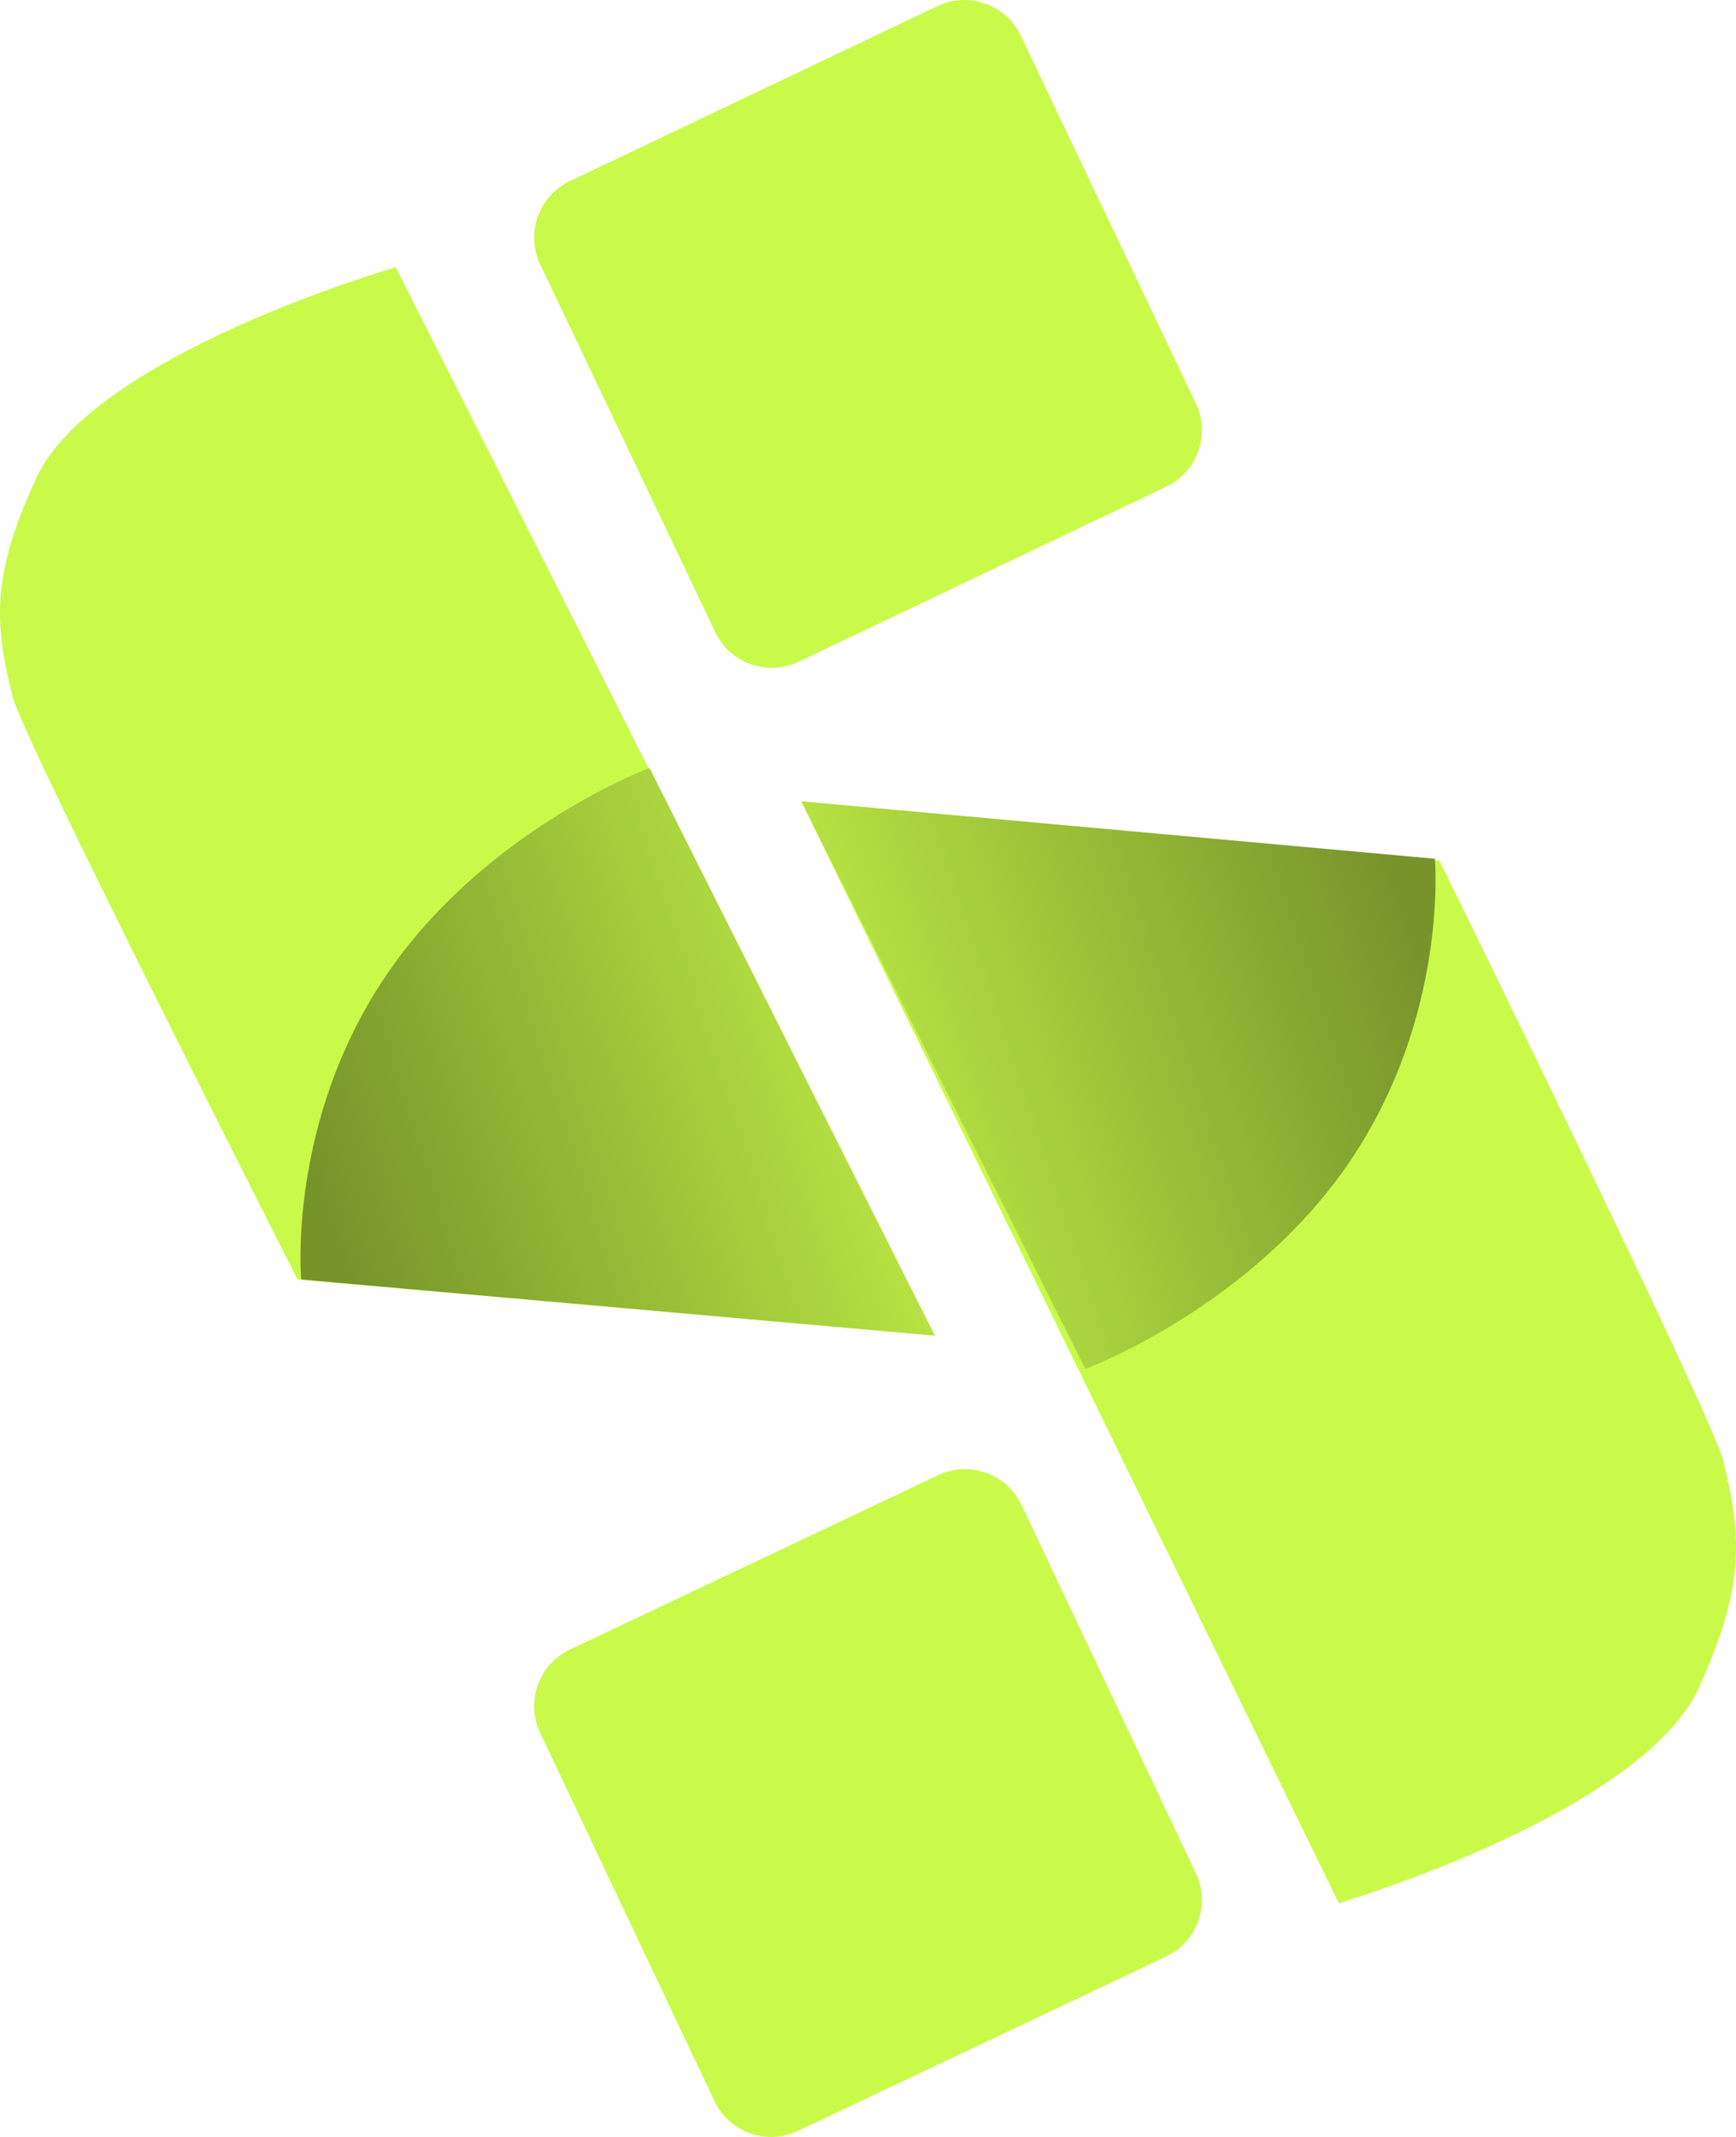
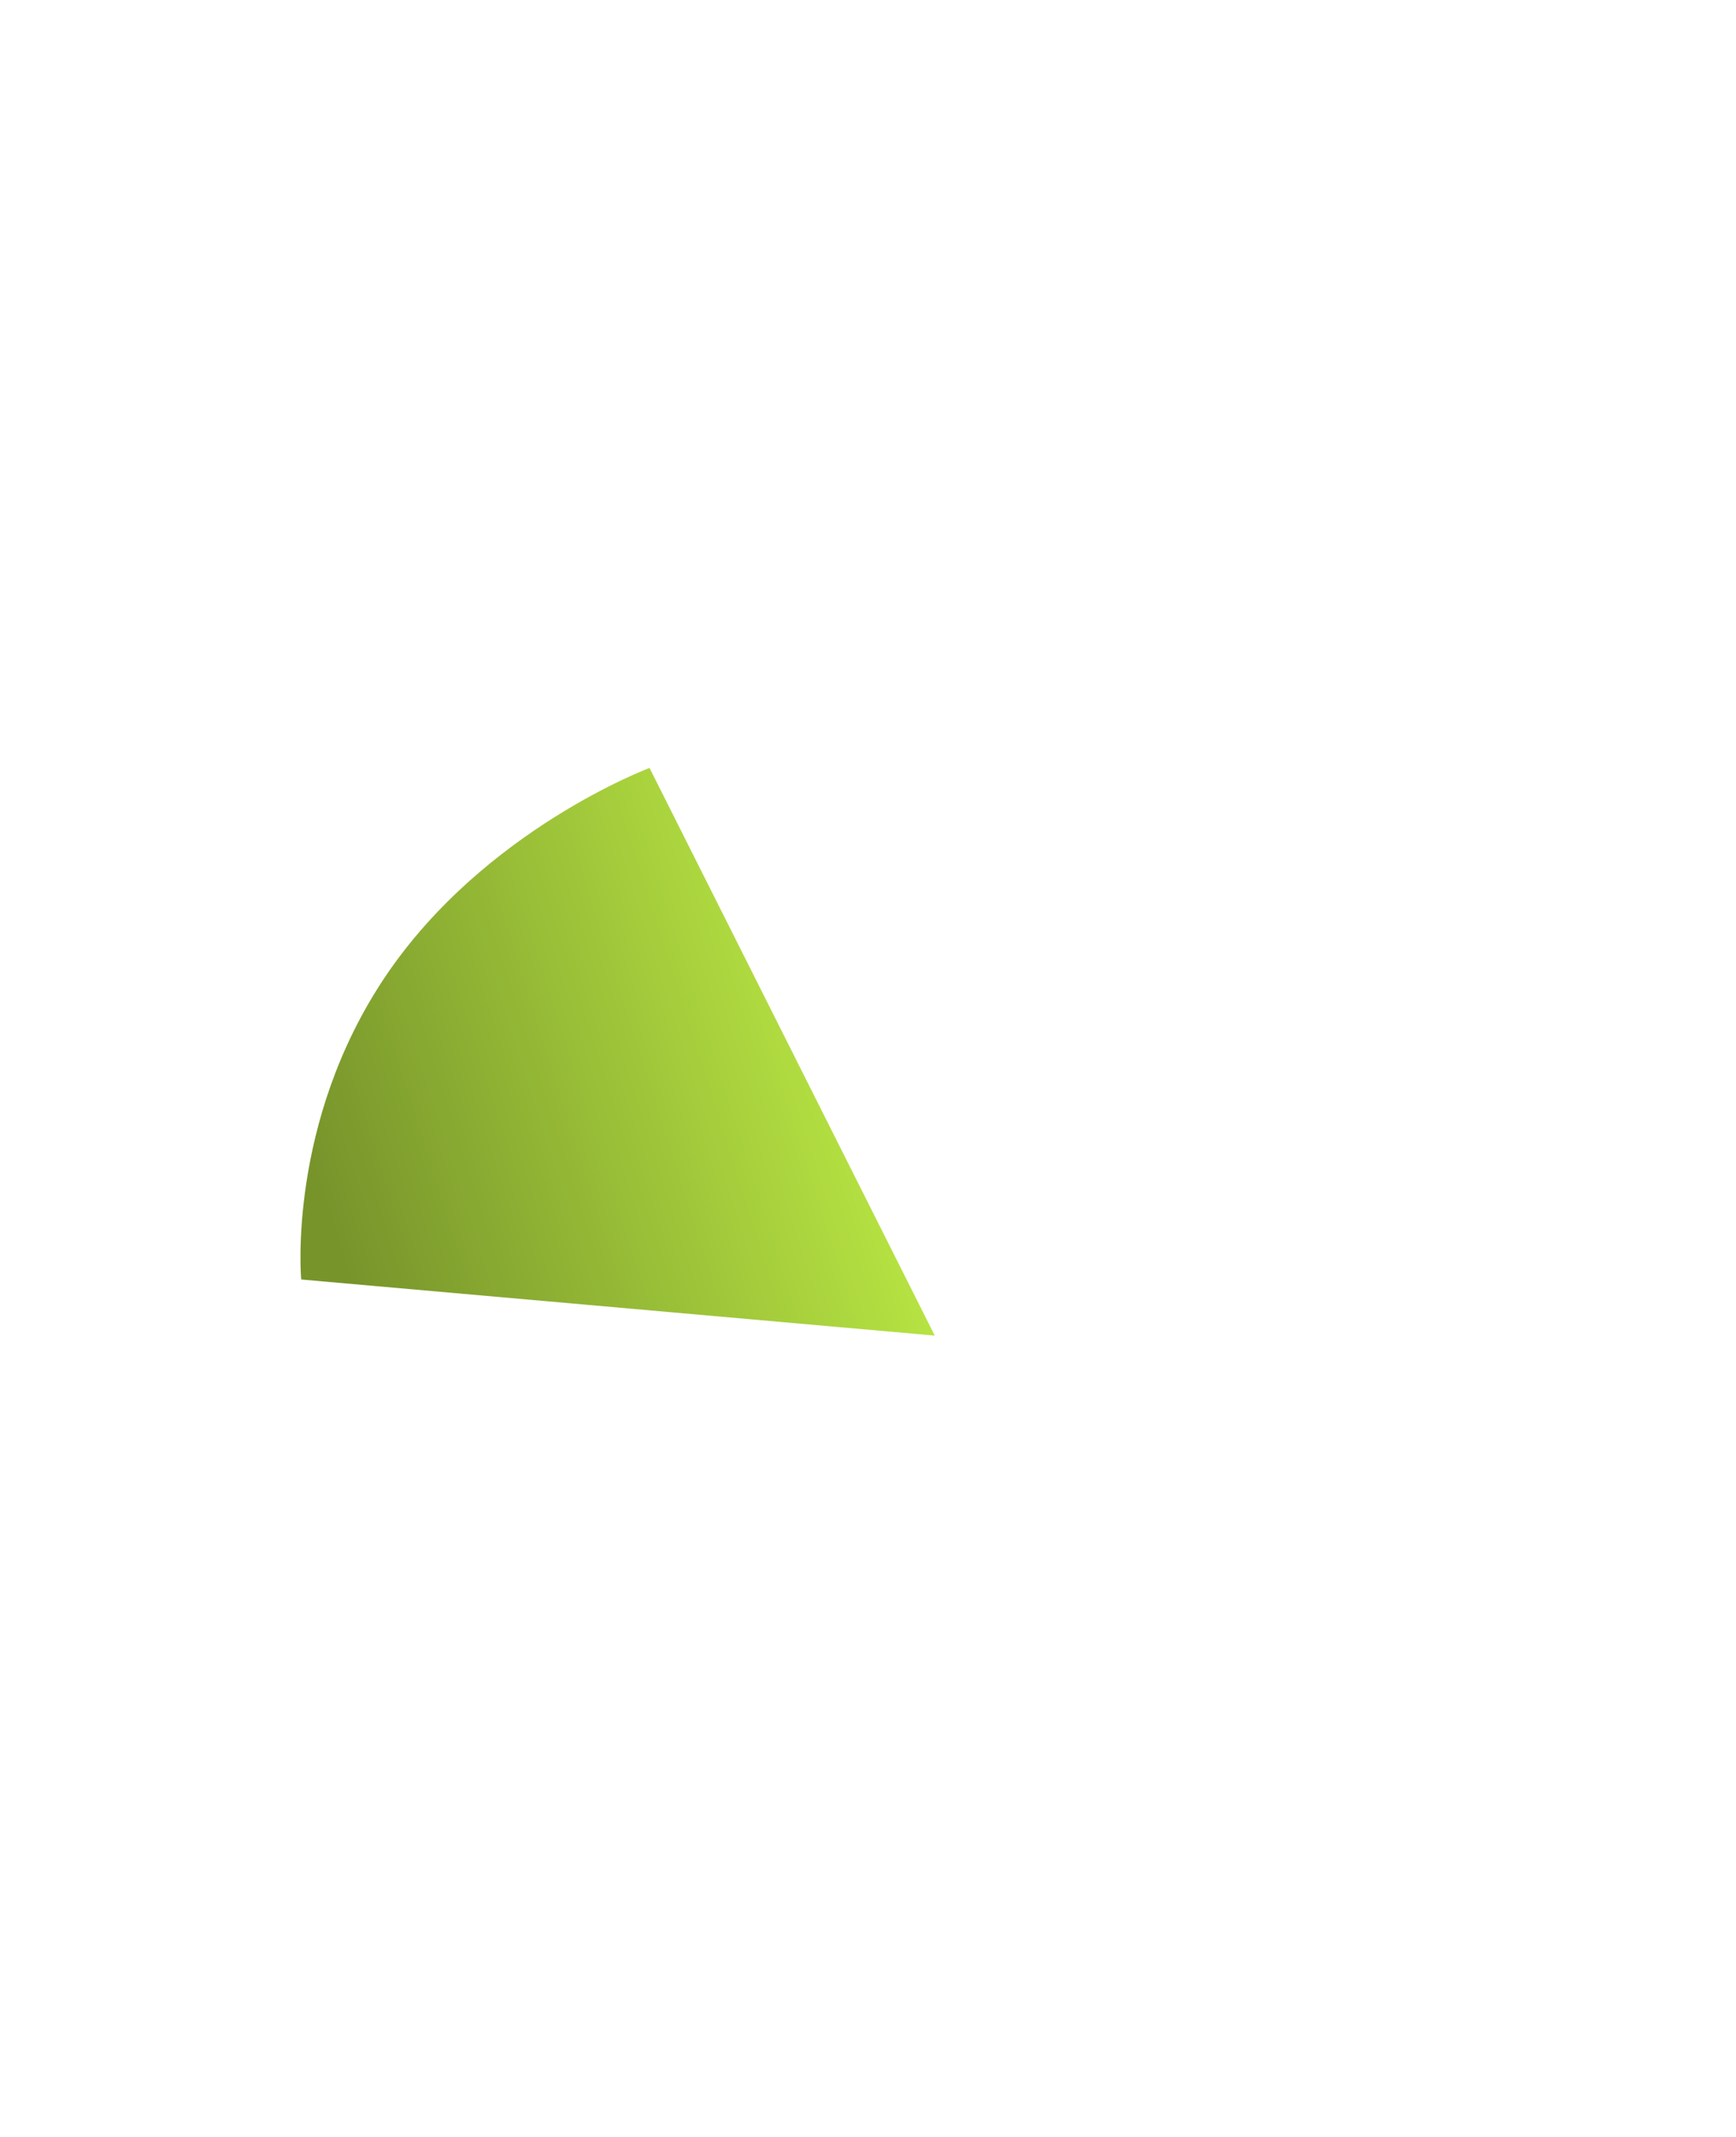
<svg xmlns="http://www.w3.org/2000/svg" width="52" height="64" viewBox="0 0 52 64" fill="none">
-   <path d="M11.854 8C8.497 9.028 2.449 11.371 1.085 14.32C-0.279 17.269 -0.163 18.701 0.38 20.867C0.642 22.038 8.912 38.319 8.912 38.319L28 40L11.854 8Z" fill="#C9FA49" />
  <path d="M19.456 23C19.456 23 14.508 24.846 11.549 29.237C8.591 33.629 9.022 38.32 9.022 38.32L28 40L19.456 23Z" fill="url(#paint0_linear_2019_1132)" />
-   <path d="M28.077 0.183C29.013 -0.263 30.132 0.135 30.577 1.07L35.817 12.077C36.263 13.013 35.865 14.132 34.93 14.577L23.923 19.817C22.987 20.263 21.868 19.866 21.423 18.93L16.183 7.923C15.737 6.987 16.134 5.868 17.07 5.423L28.077 0.183Z" fill="#C9FA49" />
-   <path d="M40.103 57C43.468 55.948 49.532 53.548 50.904 50.513C52.277 47.478 52.164 46.002 51.625 43.77C51.365 42.563 43.117 25.773 43.117 25.773L24 24L40.103 57Z" fill="#C9FA49" />
-   <path d="M32.509 41C32.509 41 37.463 39.166 40.432 34.786C43.4 30.406 42.98 25.719 42.98 25.719L24 24L32.509 41Z" fill="url(#paint1_linear_2019_1132)" />
-   <path d="M23.9 63.819C22.963 64.263 21.844 63.863 21.401 62.926L16.181 51.9C15.737 50.963 16.137 49.844 17.074 49.401L28.1 44.181C29.037 43.737 30.156 44.137 30.599 45.074L35.819 56.1C36.263 57.037 35.863 58.156 34.926 58.599L23.9 63.819Z" fill="#C9FA49" />
  <defs>
    <linearGradient id="paint0_linear_2019_1132" x1="29.112" y1="27.672" x2="9.08" y2="34.058" gradientUnits="userSpaceOnUse">
      <stop stop-color="#C9FA49" />
      <stop offset="1" stop-color="#77942B" />
    </linearGradient>
    <linearGradient id="paint1_linear_2019_1132" x1="22.843" y1="36.508" x2="42.936" y2="29.774" gradientUnits="userSpaceOnUse">
      <stop stop-color="#C9FA49" />
      <stop offset="1" stop-color="#77942B" />
    </linearGradient>
  </defs>
</svg>